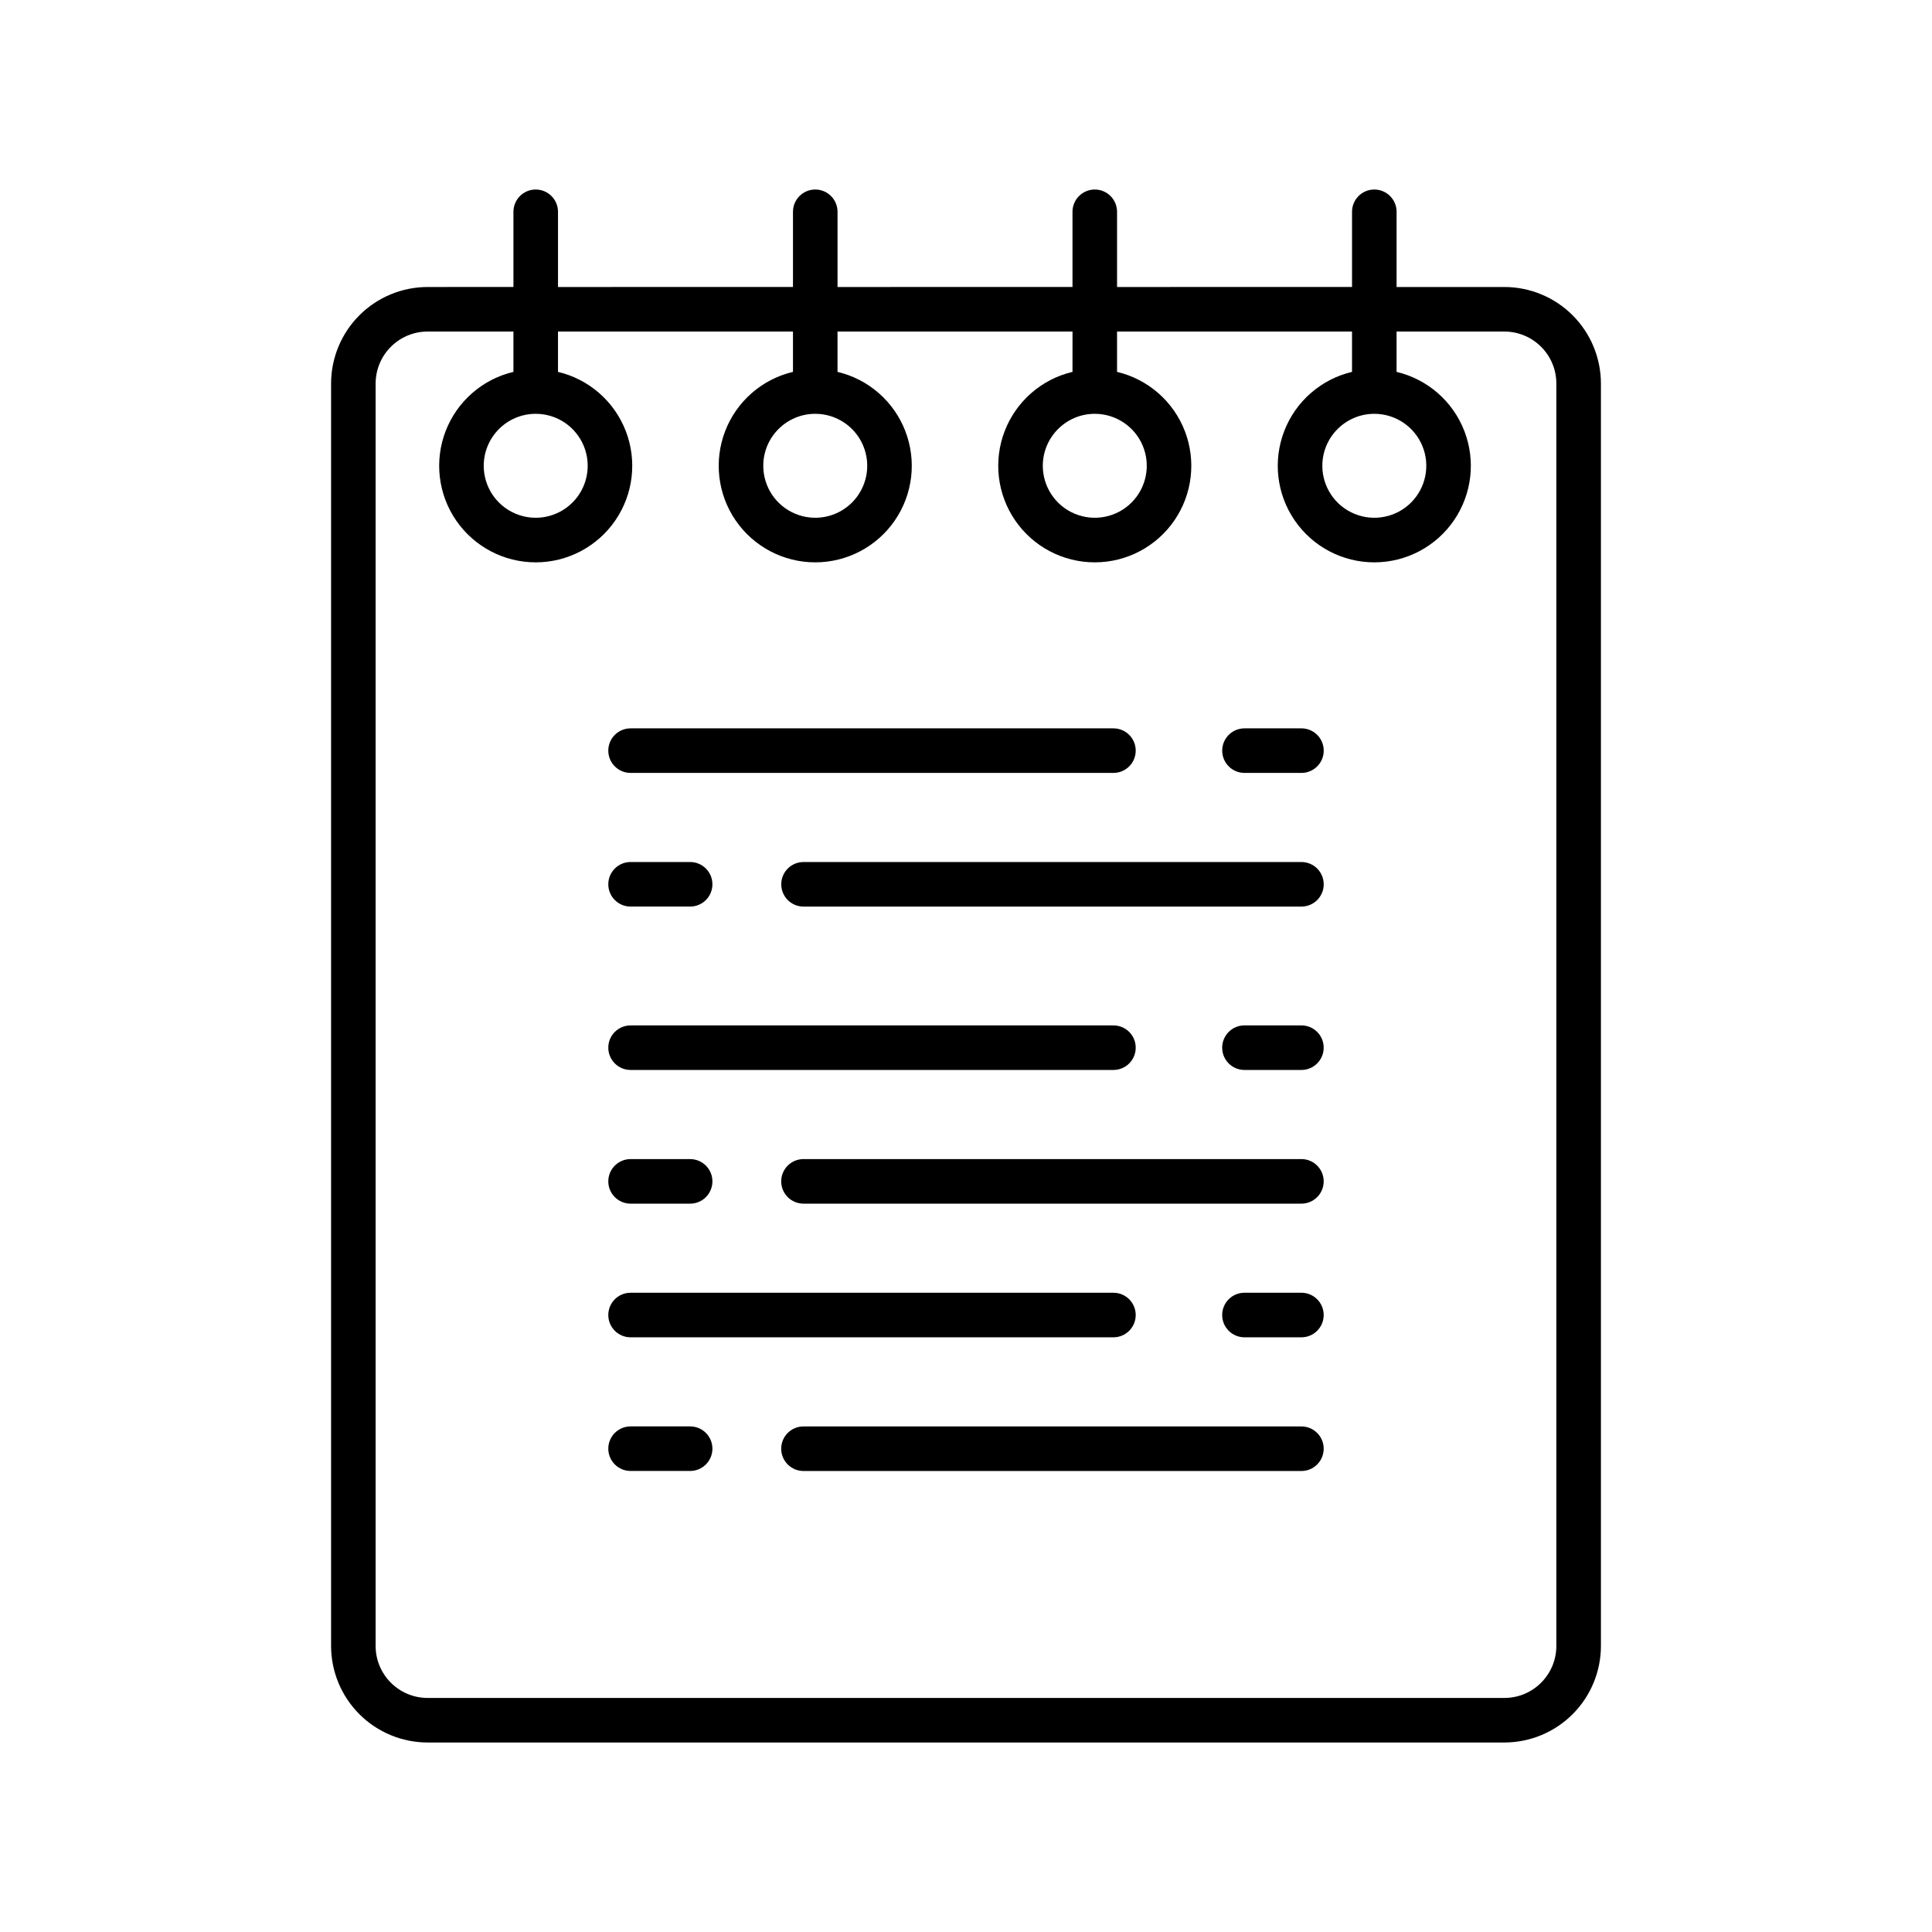
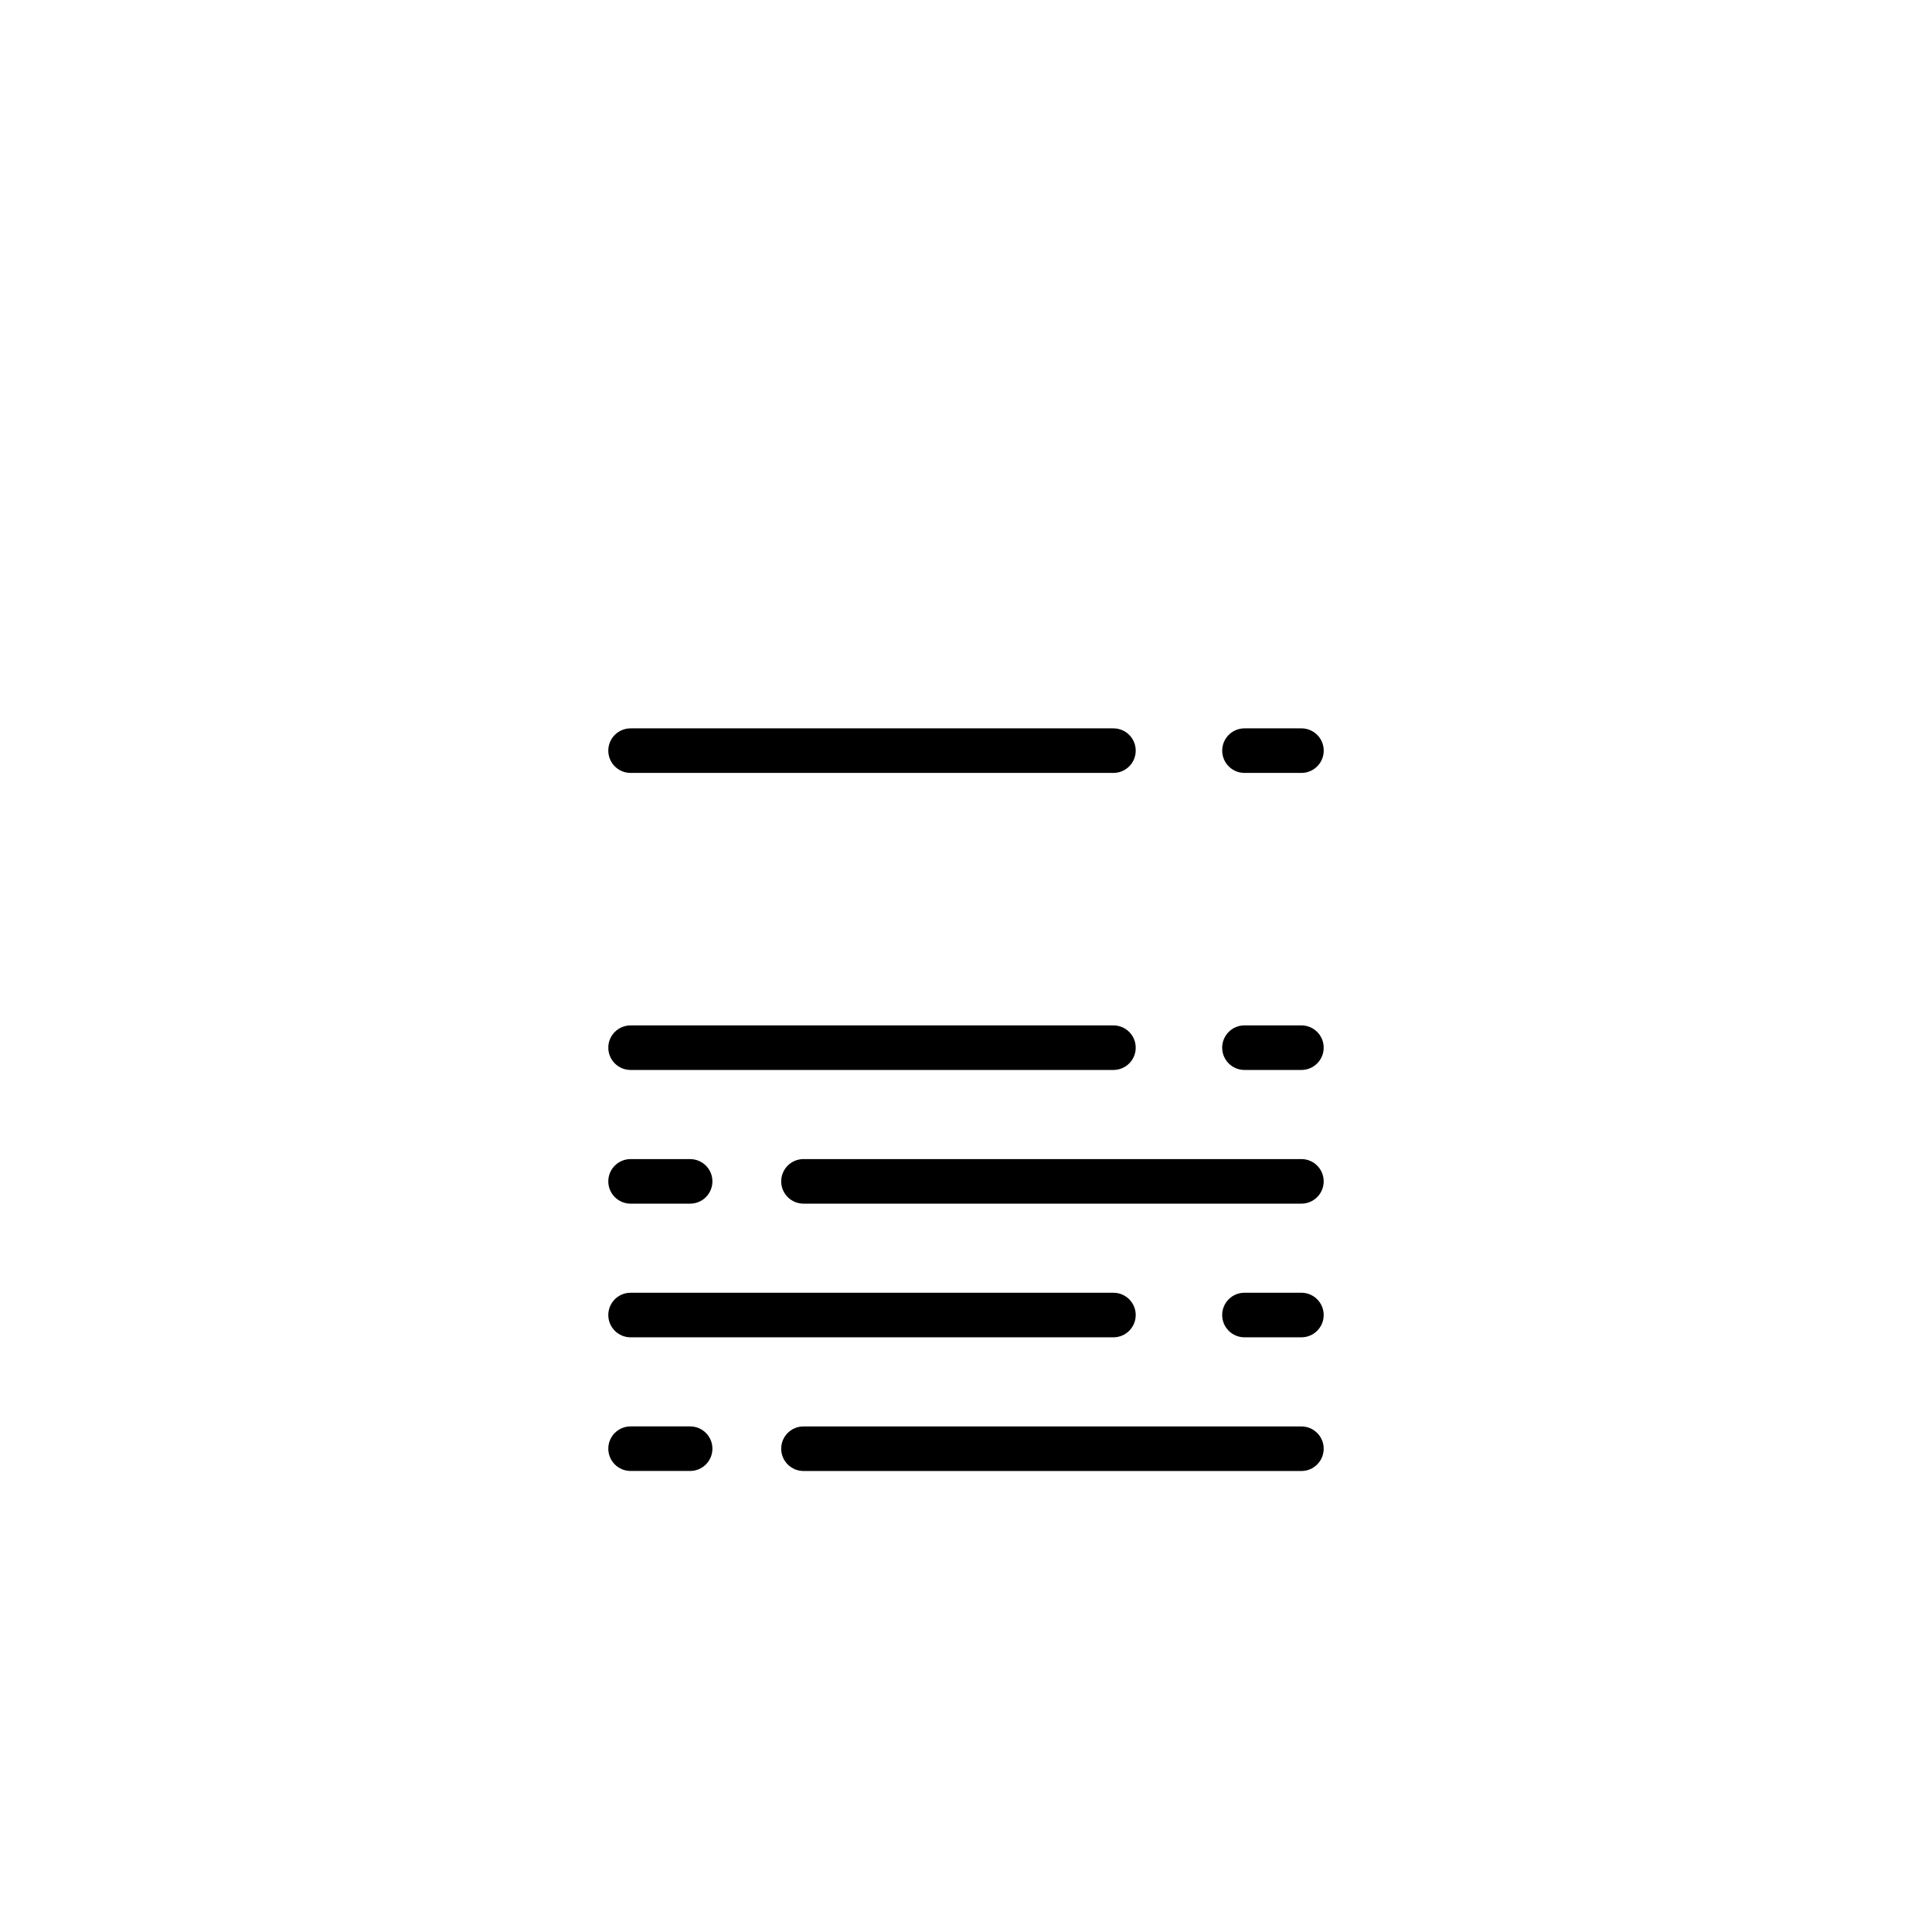
<svg xmlns="http://www.w3.org/2000/svg" fill="#000000" width="800px" height="800px" version="1.1" viewBox="144 144 512 512">
  <g>
-     <path d="m257.32 605.78h285.36c6.781-0.008 13.285-2.703 18.082-7.5s7.492-11.301 7.5-18.082v-334.56c-0.008-6.781-2.703-13.285-7.5-18.082s-11.301-7.492-18.082-7.5h-28.57v-19.93c0-3.258-2.644-5.902-5.906-5.902s-5.902 2.644-5.902 5.902v19.926l-62.273 0.004v-19.93c0-3.258-2.641-5.902-5.902-5.902s-5.906 2.644-5.906 5.902v19.926l-62.266 0.004v-19.93c0-3.258-2.644-5.902-5.906-5.902-3.258 0-5.902 2.644-5.902 5.902v19.926l-62.273 0.004v-19.93c0-3.258-2.644-5.902-5.906-5.902-3.258 0-5.902 2.644-5.902 5.902v19.926l-22.746 0.004c-6.781 0.008-13.285 2.703-18.082 7.5-4.793 4.797-7.492 11.301-7.5 18.082v334.56c0.008 6.781 2.703 13.285 7.5 18.082s11.301 7.492 18.082 7.5zm-13.777-360.14h0.004c0.008-7.606 6.172-13.766 13.773-13.777h22.746v10.688c-8.207 1.945-14.926 7.812-17.965 15.68-3.035 7.871-2 16.73 2.769 23.684 4.773 6.957 12.664 11.113 21.098 11.113 8.438 0 16.328-4.156 21.098-11.113 4.773-6.953 5.809-15.812 2.773-23.684-3.039-7.867-9.758-13.734-17.965-15.68v-10.688h62.273v10.688c-8.207 1.945-14.926 7.812-17.965 15.68-3.035 7.871-2 16.73 2.769 23.684 4.773 6.957 12.664 11.113 21.098 11.113s16.328-4.156 21.098-11.113c4.773-6.953 5.809-15.812 2.769-23.684-3.035-7.867-9.754-13.734-17.961-15.68v-10.688h62.273l-0.004 10.688c-8.207 1.945-14.926 7.812-17.965 15.68-3.035 7.871-2 16.73 2.773 23.684 4.769 6.957 12.66 11.113 21.098 11.113 8.434 0 16.324-4.156 21.098-11.113 4.769-6.953 5.805-15.812 2.769-23.684-3.039-7.867-9.758-13.734-17.965-15.68v-10.688h62.27v10.688c-8.207 1.945-14.926 7.812-17.961 15.68-3.039 7.871-2.004 16.73 2.769 23.684 4.769 6.957 12.664 11.113 21.098 11.113 8.434 0 16.328-4.156 21.098-11.113 4.769-6.953 5.809-15.812 2.769-23.684-3.035-7.867-9.758-13.734-17.965-15.68v-10.688h28.57c7.606 0.012 13.766 6.172 13.773 13.777v334.56c-0.008 7.606-6.168 13.766-13.773 13.773h-285.36c-7.602-0.008-13.766-6.168-13.773-13.773zm42.426 8.023c5.574 0 10.598 3.356 12.73 8.504 2.129 5.144 0.953 11.07-2.988 15.012-3.941 3.941-9.863 5.117-15.012 2.984-5.148-2.129-8.504-7.152-8.504-12.727 0.008-7.606 6.172-13.766 13.773-13.773zm74.078 0h0.004c5.57 0 10.594 3.356 12.727 8.504 2.133 5.144 0.953 11.07-2.988 15.012-3.938 3.941-9.863 5.117-15.012 2.984-5.148-2.129-8.504-7.152-8.504-12.727 0.008-7.606 6.172-13.77 13.777-13.773zm74.078 0h0.004c5.57 0 10.594 3.356 12.727 8.504 2.133 5.144 0.953 11.07-2.984 15.012-3.941 3.941-9.867 5.117-15.016 2.984-5.144-2.129-8.504-7.152-8.504-12.727 0.012-7.602 6.172-13.766 13.777-13.773zm74.078 0h0.004c5.57 0 10.594 3.356 12.727 8.504 2.133 5.144 0.953 11.07-2.984 15.012-3.941 3.941-9.867 5.117-15.016 2.984-5.144-2.129-8.504-7.152-8.504-12.727 0.012-7.606 6.172-13.766 13.777-13.773z" />
    <path d="m488.89 415.74h-15.098c-3.258 0-5.902 2.644-5.902 5.906 0 3.258 2.644 5.902 5.902 5.902h15.098c3.258 0 5.902-2.644 5.902-5.902 0-3.262-2.644-5.906-5.902-5.906z" />
    <path d="m311.11 427.55h127.96c3.262 0 5.906-2.644 5.906-5.902 0-3.262-2.644-5.906-5.906-5.906h-127.96c-3.262 0-5.906 2.644-5.906 5.906 0 3.258 2.644 5.902 5.906 5.902z" />
    <path d="m488.89 451.17h-131.96c-3.258 0-5.902 2.641-5.902 5.902 0 3.262 2.644 5.906 5.902 5.906h131.96c3.258 0 5.902-2.644 5.902-5.906 0-3.262-2.644-5.902-5.902-5.902z" />
    <path d="m311.11 462.98h15.781c3.262 0 5.906-2.644 5.906-5.906 0-3.262-2.644-5.902-5.906-5.902h-15.781c-3.262 0-5.906 2.641-5.906 5.902 0 3.262 2.644 5.906 5.906 5.906z" />
    <path d="m473.8 348.83h15.098c3.258 0 5.902-2.644 5.902-5.906s-2.644-5.902-5.902-5.902h-15.098c-3.258 0-5.902 2.641-5.902 5.902s2.644 5.906 5.902 5.906z" />
    <path d="m311.11 348.83h127.96c3.262 0 5.906-2.644 5.906-5.906s-2.644-5.902-5.906-5.902h-127.96c-3.262 0-5.906 2.641-5.906 5.902s2.644 5.906 5.906 5.906z" />
-     <path d="m351.04 378.35c0 3.258 2.641 5.902 5.902 5.902h131.95c3.262 0 5.906-2.644 5.906-5.902 0-3.262-2.644-5.906-5.906-5.906h-131.95c-3.262 0-5.902 2.644-5.902 5.906z" />
-     <path d="m311.11 384.25h15.781c3.262 0 5.906-2.644 5.906-5.902 0-3.262-2.644-5.906-5.906-5.906h-15.781c-3.262 0-5.906 2.644-5.906 5.906 0 3.258 2.644 5.902 5.906 5.902z" />
    <path d="m488.89 486.59h-15.098c-3.258 0-5.902 2.644-5.902 5.906 0 3.258 2.644 5.902 5.902 5.902h15.098c3.258 0 5.902-2.644 5.902-5.902 0-3.262-2.644-5.906-5.902-5.906z" />
    <path d="m311.11 498.4h127.96c3.262 0 5.906-2.644 5.906-5.902 0-3.262-2.644-5.906-5.906-5.906h-127.96c-3.262 0-5.906 2.644-5.906 5.906 0 3.258 2.644 5.902 5.906 5.902z" />
    <path d="m488.89 522.02h-131.96c-3.258 0-5.902 2.641-5.902 5.902s2.644 5.906 5.902 5.906h131.96c3.258 0 5.902-2.644 5.902-5.906s-2.644-5.902-5.902-5.902z" />
    <path d="m311.11 533.82h15.781c3.262 0 5.906-2.644 5.906-5.906s-2.644-5.902-5.906-5.902h-15.781c-3.262 0-5.906 2.641-5.906 5.902s2.644 5.906 5.906 5.906z" />
  </g>
</svg>